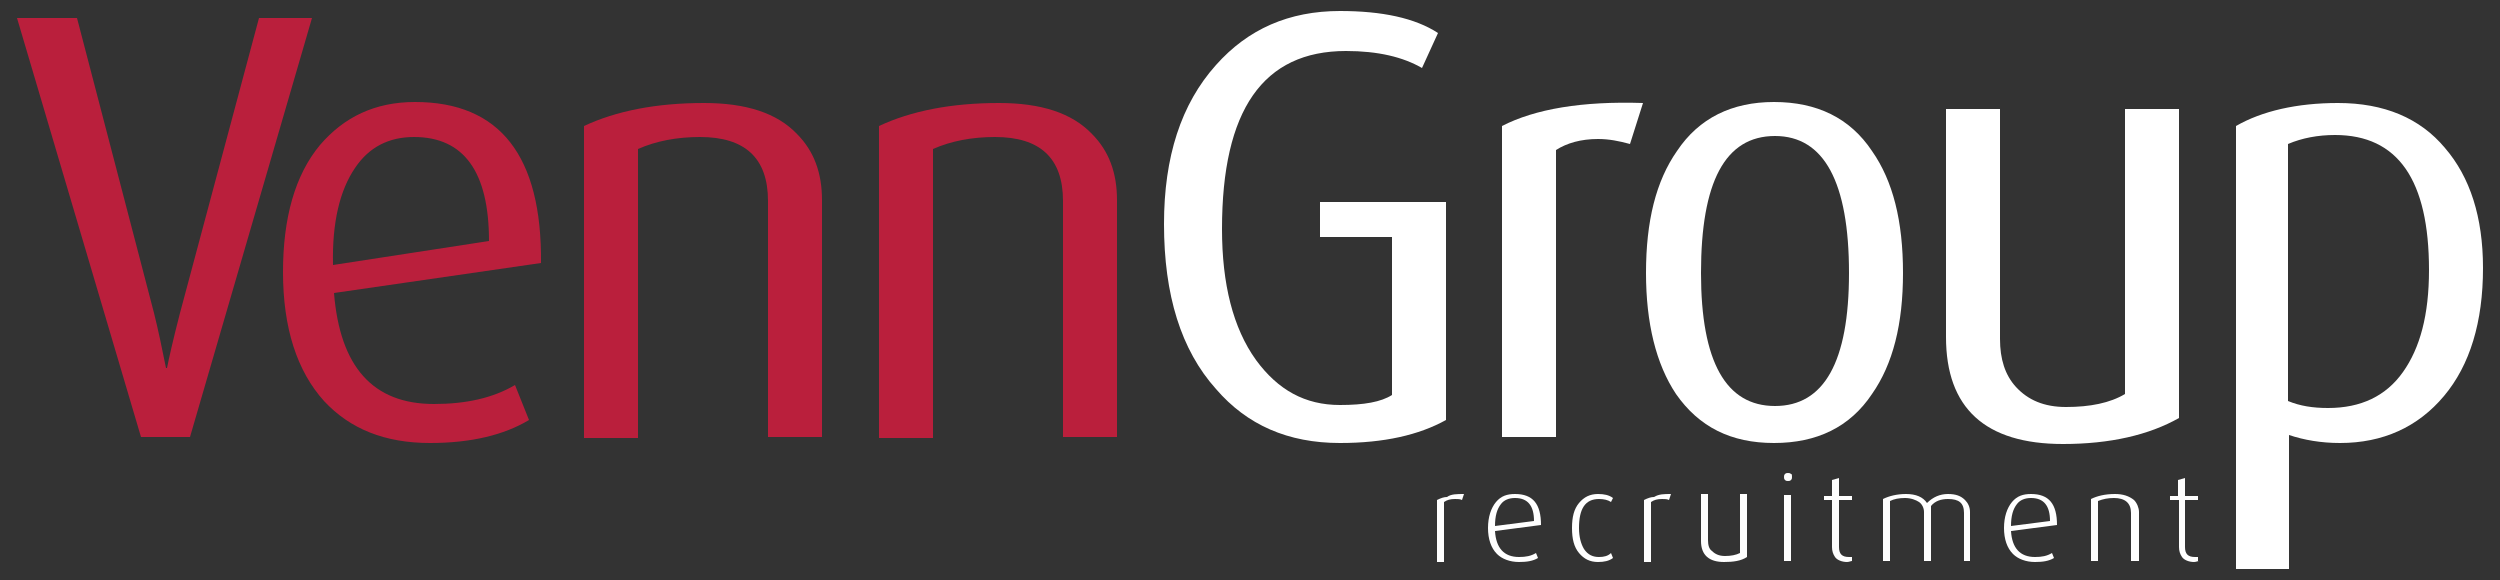
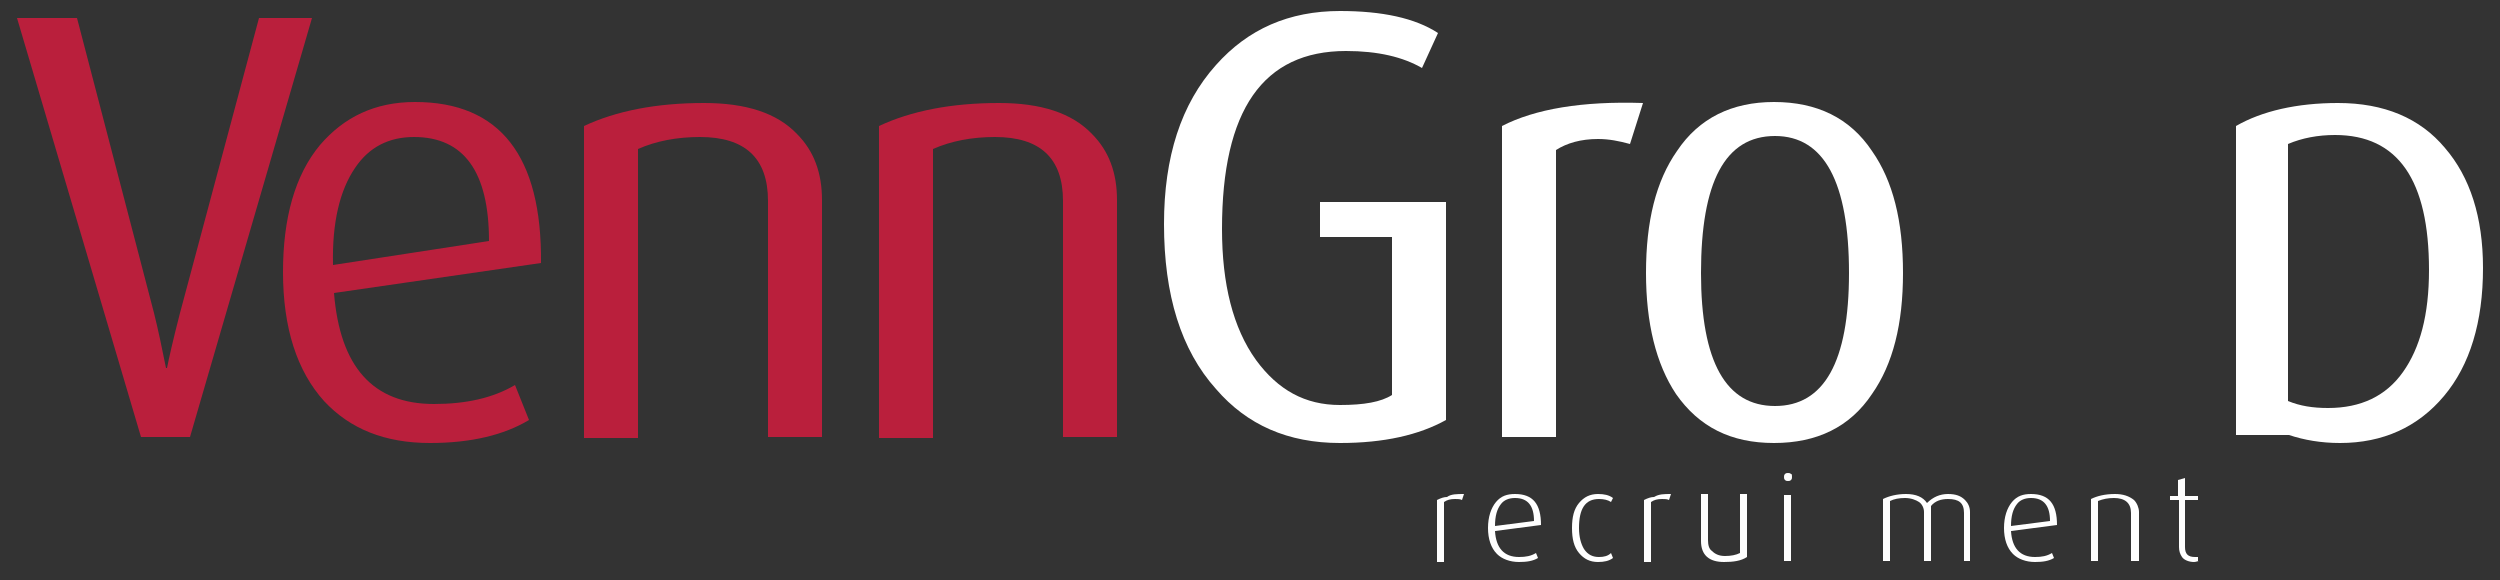
<svg xmlns="http://www.w3.org/2000/svg" version="1.1" id="Layer_1" x="0px" y="0px" viewBox="0 0 250 58" style="enable-background:new 0 0 250 58;" xml:space="preserve">
  <rect x="0" y="0" width="250" height="58" fill="#333333" stroke="none" />
  <style type="text/css">
	.st0{fill:#BA1F3C;}
	.st1{fill:#FFFFFF;}
</style>
  <g>
    <g>
      <path class="st0" d="M31.2,1.8L19,43.7h-4.9L1.7,1.8h6l7.7,29.5c0.4,1.6,0.8,3.5,1.2,5.5h0.1c0.2-1,0.6-2.8,1.3-5.5l7.9-29.5H31.2    z" />
    </g>
    <g>
      <path class="st0" d="M54.1,26.3l-20.7,3c0.6,7.4,3.9,11.1,10,11.1c3.2,0,5.9-0.6,8.1-1.9l1.4,3.5c-2.5,1.5-5.8,2.3-9.9,2.3    c-4.5,0-8-1.4-10.6-4.2c-2.7-3-4.1-7.3-4.1-12.9c0-5.4,1.2-9.7,3.7-12.7c2.4-2.8,5.5-4.3,9.5-4.3C50,10.2,54.2,15.6,54.1,26.3z     M48.9,24.1c0-6.9-2.5-10.4-7.5-10.4c-2.5,0-4.5,1-5.9,3.1c-1.5,2.2-2.3,5.4-2.2,9.7L48.9,24.1z" />
      <path class="st0" d="M82.2,43.7h-5.4V20.1c0-4.3-2.3-6.4-6.8-6.4c-2.3,0-4.4,0.4-6.2,1.2v28.9h-5.4V12.6c3.2-1.5,7.2-2.3,12-2.3    c4.2,0,7.3,1,9.3,3.1c1.7,1.7,2.5,3.9,2.5,6.6V43.7z" />
      <path class="st0" d="M111.7,43.7h-5.4V20.1c0-4.3-2.3-6.4-6.8-6.4c-2.3,0-4.4,0.4-6.2,1.2v28.9h-5.4V12.6c3.2-1.5,7.2-2.3,12-2.3    c4.2,0,7.3,1,9.3,3.1c1.7,1.7,2.5,3.9,2.5,6.6V43.7z" />
    </g>
    <g>
      <path class="st1" d="M144.6,42c-2.7,1.5-6.2,2.3-10.6,2.3c-5.2,0-9.3-1.8-12.4-5.4c-3.5-3.9-5.2-9.4-5.2-16.5    c0-6.7,1.7-12,5.2-15.9c3.2-3.6,7.3-5.4,12.4-5.4c4.2,0,7.5,0.7,9.8,2.2l-1.6,3.5c-1.9-1.1-4.4-1.7-7.6-1.7    c-8.3,0-12.4,5.9-12.4,17.8c0,5.5,1.1,9.9,3.4,13.1c2.2,3,4.9,4.5,8.4,4.5c2.4,0,4.1-0.3,5.2-1V23.7H132v-3.5h12.6V42z" />
      <path class="st1" d="M164.3,10.3l-1.3,4.1c-1.1-0.3-2.1-0.5-3.2-0.5c-1.7,0-3.1,0.4-4.2,1.1v28.7h-5.4V12.6    C153.5,10.9,158.2,10.1,164.3,10.3z" />
    </g>
    <g>
      <path class="st1" d="M190.3,27.3c0,5.1-1,9.1-3.1,12.1c-2.2,3.3-5.5,4.9-9.8,4.9c-4.3,0-7.5-1.6-9.8-4.9c-2-3-3-7.1-3-12.1    c0-5.2,1-9.2,3.1-12.2c2.2-3.3,5.5-4.9,9.7-4.9c4.3,0,7.6,1.6,9.8,4.9C189.3,18.1,190.3,22.1,190.3,27.3z M184.9,27.3    c0-9.1-2.5-13.7-7.4-13.7c-5,0-7.4,4.6-7.4,13.7c0,8.9,2.5,13.3,7.4,13.3C182.4,40.6,184.9,36.2,184.9,27.3z" />
-       <path class="st1" d="M217.9,41.8c-3,1.7-6.9,2.6-11.6,2.6c-7.8,0-11.7-3.6-11.7-10.7V10.9h5.4v23c0,2,0.5,3.6,1.6,4.8    c1.2,1.3,2.8,2,5,2c2.4,0,4.4-0.4,5.9-1.3V10.9h5.4V41.8z" />
-       <path class="st1" d="M248.3,26.8c0,5.4-1.3,9.7-3.9,12.8c-2.6,3.1-6.1,4.7-10.4,4.7c-1.9,0-3.6-0.3-5.1-0.8v13.4h-5.3V12.6    c2.6-1.5,6.1-2.3,10.2-2.3c4.6,0,8.2,1.5,10.7,4.5C247,17.7,248.3,21.7,248.3,26.8z M242.9,27c0-9-3.1-13.5-9.4-13.5    c-1.7,0-3.3,0.3-4.7,0.9v25.7c1.2,0.5,2.5,0.7,4,0.7c3.3,0,5.8-1.2,7.5-3.6S242.9,31.5,242.9,27z" />
+       <path class="st1" d="M248.3,26.8c0,5.4-1.3,9.7-3.9,12.8c-2.6,3.1-6.1,4.7-10.4,4.7c-1.9,0-3.6-0.3-5.1-0.8h-5.3V12.6    c2.6-1.5,6.1-2.3,10.2-2.3c4.6,0,8.2,1.5,10.7,4.5C247,17.7,248.3,21.7,248.3,26.8z M242.9,27c0-9-3.1-13.5-9.4-13.5    c-1.7,0-3.3,0.3-4.7,0.9v25.7c1.2,0.5,2.5,0.7,4,0.7c3.3,0,5.8-1.2,7.5-3.6S242.9,31.5,242.9,27z" />
    </g>
    <g>
      <path class="st1" d="M146.4,49.4l-0.2,0.6c-0.2-0.1-0.4-0.1-0.7-0.1c-0.5,0-0.8,0.1-1.1,0.3v6h-0.7v-6.2c0.4-0.2,0.7-0.3,1-0.3    C145.1,49.4,145.7,49.4,146.4,49.4z" />
    </g>
    <g>
      <path class="st1" d="M154.1,52.5l-4.6,0.6c0.1,1.7,0.9,2.6,2.4,2.6c0.7,0,1.2-0.1,1.7-0.4l0.2,0.5c-0.5,0.3-1.1,0.4-1.9,0.4    c-0.9,0-1.7-0.3-2.2-0.8c-0.6-0.6-0.9-1.5-0.9-2.6c0-1.1,0.3-2,0.8-2.6c0.5-0.6,1.1-0.8,1.9-0.8C153.3,49.4,154.1,50.4,154.1,52.5    z M153.4,52.1c0-1.5-0.6-2.3-1.9-2.3c-0.6,0-1.1,0.2-1.4,0.6c-0.4,0.5-0.6,1.2-0.6,2.2L153.4,52.1z" />
      <path class="st1" d="M161.3,55.8c-0.4,0.3-0.9,0.4-1.5,0.4c-0.8,0-1.4-0.3-1.9-0.9c-0.5-0.6-0.7-1.4-0.7-2.5    c0-1.1,0.2-1.9,0.7-2.5c0.5-0.6,1.1-0.9,1.9-0.9c0.6,0,1.1,0.1,1.5,0.4l-0.2,0.4c-0.3-0.2-0.7-0.3-1.2-0.3c-1.4,0-2,1-2,2.9    c0,0.9,0.2,1.6,0.5,2.1c0.4,0.6,0.9,0.8,1.5,0.8c0.5,0,0.9-0.1,1.2-0.4L161.3,55.8z" />
      <path class="st1" d="M167.1,49.4l-0.2,0.6c-0.2-0.1-0.4-0.1-0.7-0.1c-0.5,0-0.8,0.1-1.1,0.3v6h-0.7v-6.2c0.4-0.2,0.7-0.3,1-0.3    C165.9,49.4,166.4,49.4,167.1,49.4z" />
      <path class="st1" d="M174.7,55.7c-0.6,0.4-1.4,0.5-2.3,0.5c-1.5,0-2.3-0.7-2.3-2.1v-4.7h0.7v4.6c0,0.5,0.1,0.9,0.4,1.1    c0.3,0.3,0.7,0.5,1.3,0.5c0.6,0,1.1-0.1,1.5-0.3v-5.9h0.7V55.7z" />
      <path class="st1" d="M179.2,47.7c0,0.1,0,0.2-0.1,0.3s-0.2,0.1-0.3,0.1s-0.2,0-0.3-0.1s-0.1-0.2-0.1-0.3c0-0.1,0-0.2,0.1-0.3    c0.1-0.1,0.2-0.1,0.3-0.1s0.2,0,0.3,0.1C179.2,47.4,179.2,47.5,179.2,47.7z M179.1,56.1h-0.7v-6.6h0.7V56.1z" />
-       <path class="st1" d="M185.2,56.1c-0.1,0-0.3,0.1-0.5,0.1c-0.5,0-1-0.2-1.2-0.5c-0.2-0.3-0.3-0.6-0.3-1v-4.7h-0.8v-0.4h0.8v-1.6    l0.7-0.2v1.8h1.3v0.4h-1.3v4.7c0,0.7,0.3,1,1,1c0.1,0,0.2,0,0.3,0V56.1z" />
      <path class="st1" d="M197.1,56.1h-0.7v-4.8c0-1-0.5-1.4-1.6-1.4c-0.7,0-1.3,0.2-1.7,0.7v5.5h-0.7v-4.9c0-0.4-0.2-0.8-0.5-1    s-0.8-0.4-1.4-0.4c-0.6,0-1.1,0.1-1.5,0.3v6h-0.7v-6.2c0.6-0.3,1.4-0.5,2.3-0.5c1,0,1.7,0.3,2.1,0.9c0.6-0.6,1.3-0.9,2.1-0.9    c0.8,0,1.3,0.2,1.7,0.6c0.3,0.3,0.5,0.7,0.5,1.2V56.1z" />
      <path class="st1" d="M205.7,52.5l-4.6,0.6c0.1,1.7,0.9,2.6,2.4,2.6c0.7,0,1.2-0.1,1.7-0.4l0.2,0.5c-0.5,0.3-1.1,0.4-1.9,0.4    c-0.9,0-1.7-0.3-2.2-0.8c-0.6-0.6-0.9-1.5-0.9-2.6c0-1.1,0.3-2,0.8-2.6c0.5-0.6,1.1-0.8,1.9-0.8C204.9,49.4,205.7,50.4,205.7,52.5    z M205,52.1c0-1.5-0.6-2.3-1.9-2.3c-0.6,0-1.1,0.2-1.4,0.6c-0.4,0.5-0.6,1.2-0.6,2.2L205,52.1z" />
      <path class="st1" d="M213.8,56.1h-0.7v-4.8c0-1-0.6-1.5-1.7-1.5c-0.6,0-1.1,0.1-1.6,0.3v6h-0.7v-6.2c0.6-0.3,1.4-0.5,2.4-0.5    c0.8,0,1.4,0.2,1.9,0.6c0.3,0.3,0.5,0.8,0.5,1.2V56.1z" />
    </g>
    <g>
      <path class="st1" d="M219.9,56.1c-0.1,0-0.3,0.1-0.5,0.1c-0.5,0-1-0.2-1.2-0.5c-0.2-0.3-0.3-0.6-0.3-1v-4.7H217v-0.4h0.8v-1.6    l0.7-0.2v1.8h1.3v0.4h-1.3v4.7c0,0.7,0.3,1,1,1c0.1,0,0.2,0,0.3,0V56.1z" />
    </g>
  </g>
</svg>